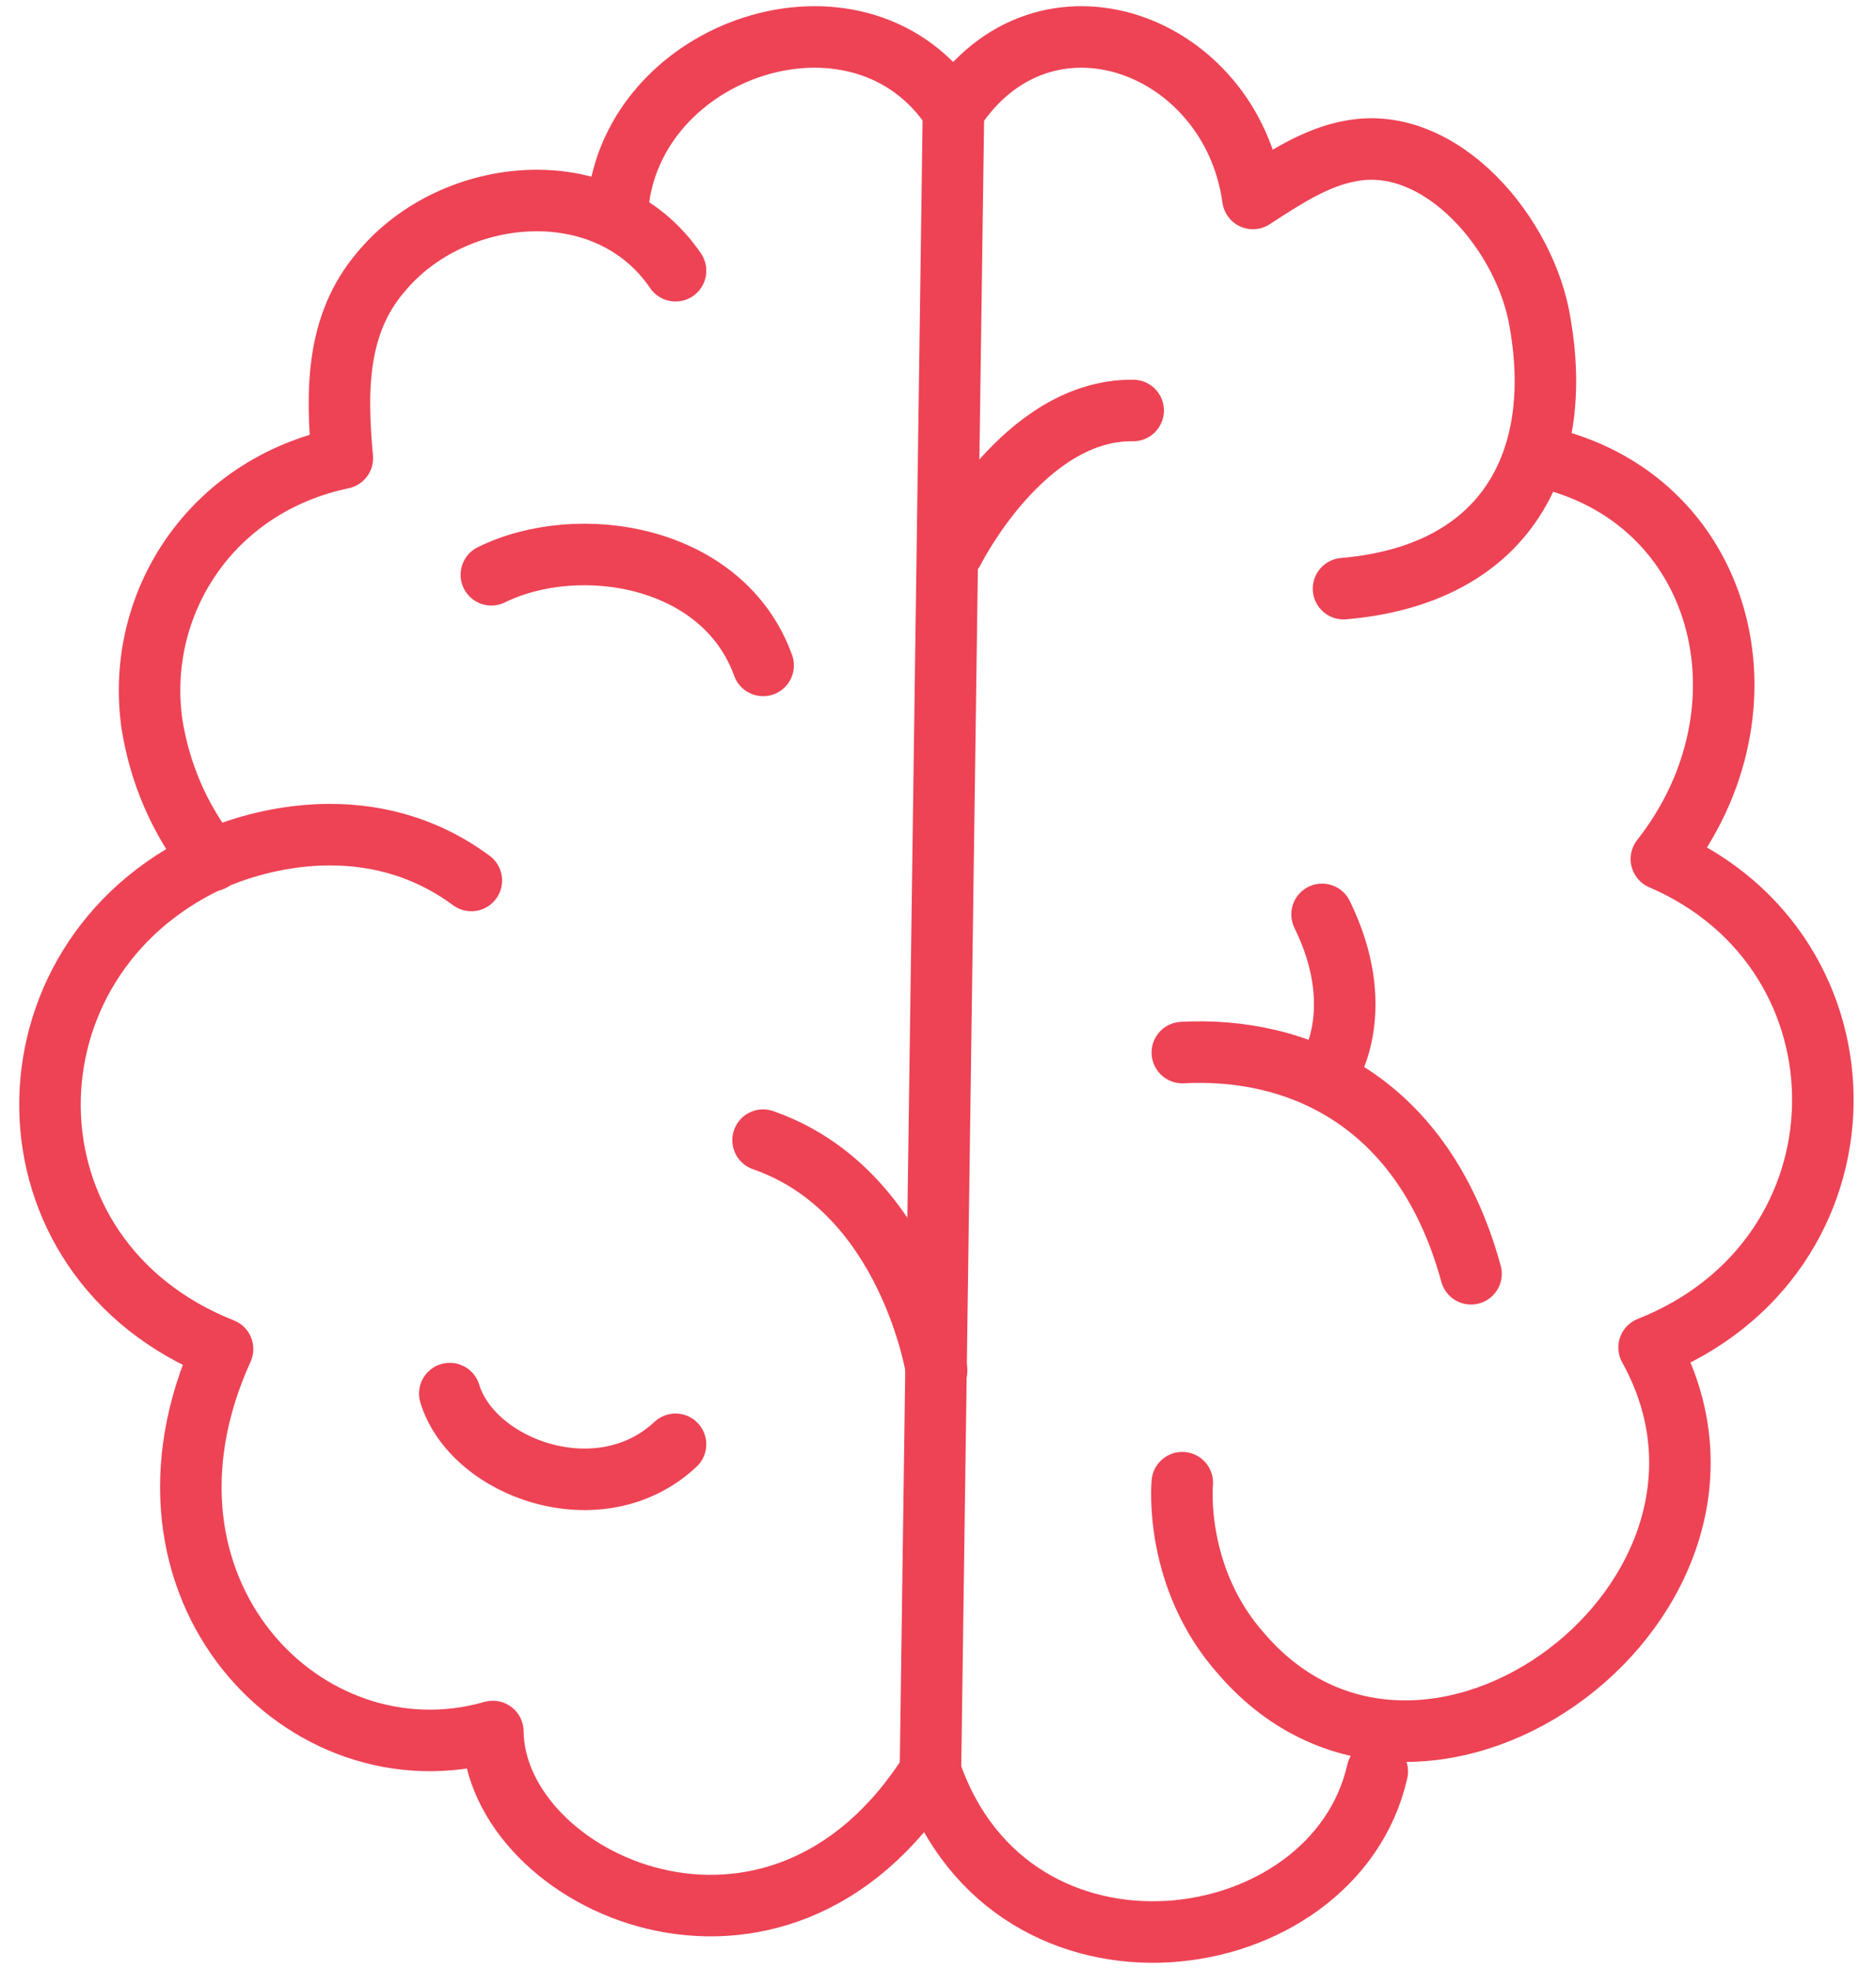
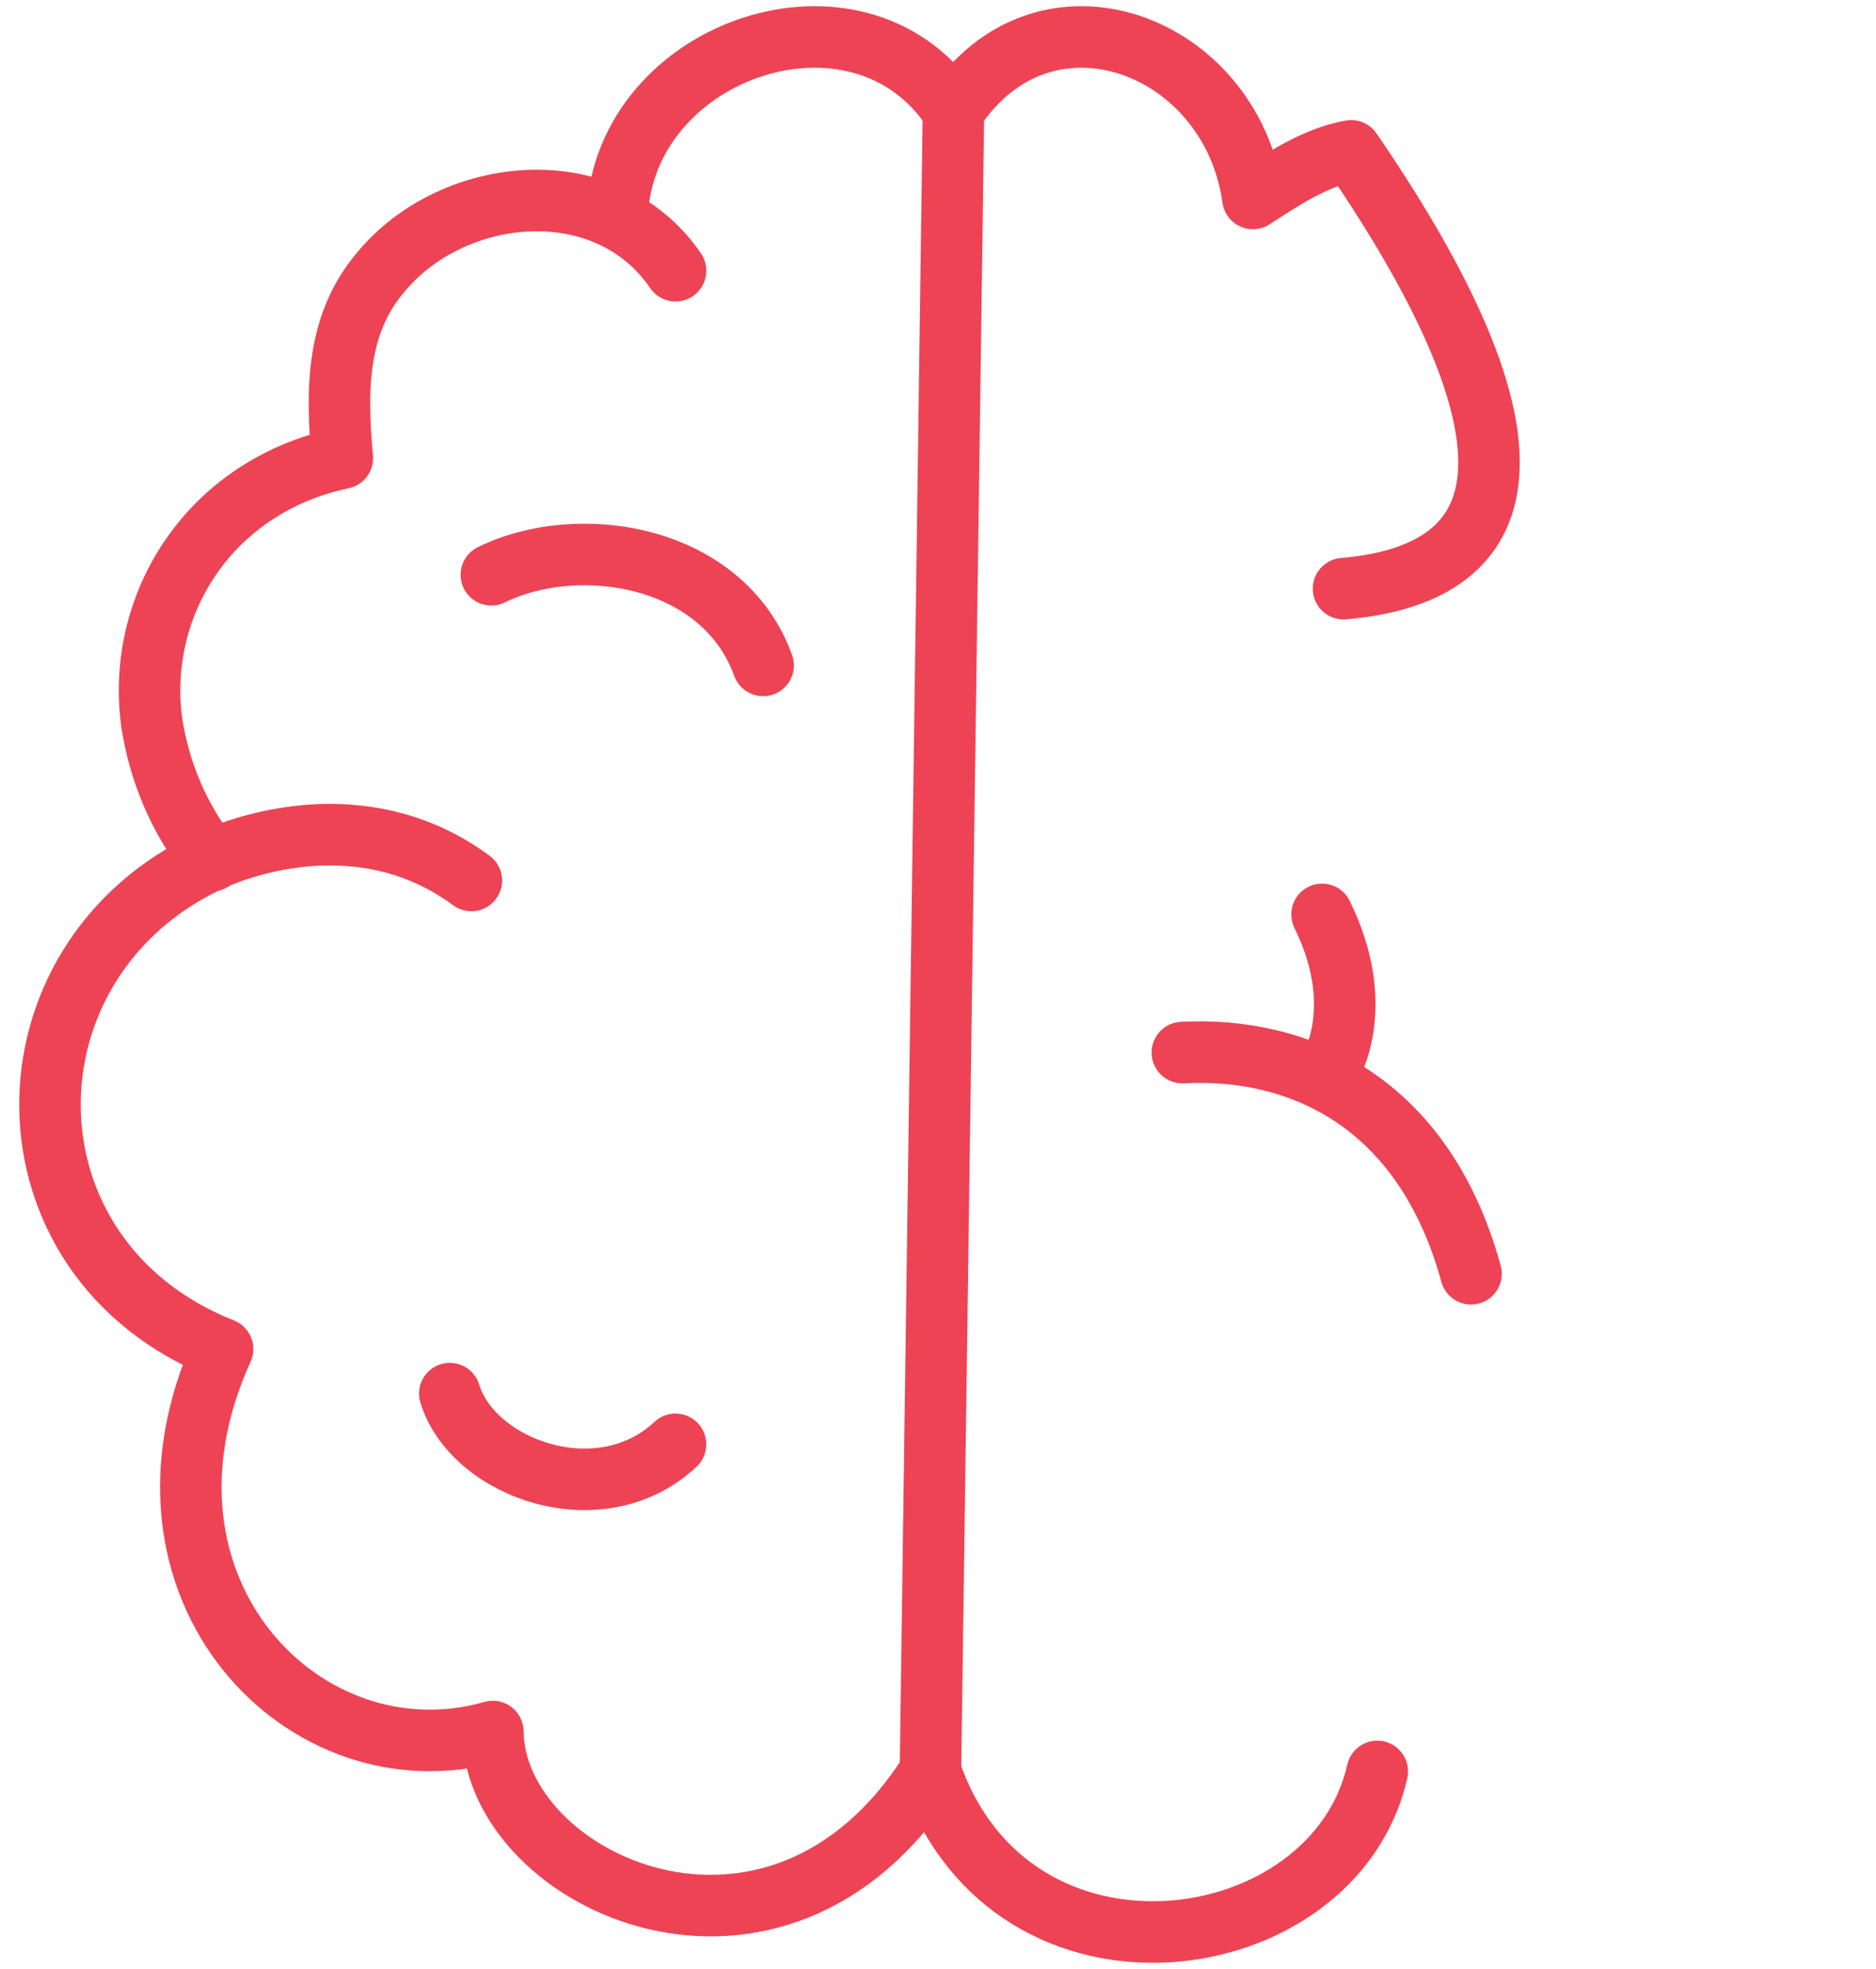
<svg xmlns="http://www.w3.org/2000/svg" width="61" height="64" viewBox="0 0 61 64" fill="none">
-   <path d="M31.004 3.605C33.95 -0.888 40.041 1.408 40.74 6.451C41.739 5.802 42.788 5.103 43.936 4.904C46.882 4.354 49.628 7.65 50.078 10.496C50.876 15.04 48.929 18.684 43.686 19.134" stroke="#ED4355" stroke-width="2" stroke-linecap="round" stroke-linejoin="round" />
-   <path d="M38.443 48.194C38.443 48.194 38.143 51.289 40.39 53.786C46.382 60.676 58.116 51.889 53.622 43.8C61.062 40.854 61.112 30.968 54.021 27.922C57.866 23.029 56.069 16.138 50.077 14.84" stroke="#ED4355" stroke-width="2" stroke-linecap="round" stroke-linejoin="round" />
+   <path d="M31.004 3.605C33.95 -0.888 40.041 1.408 40.74 6.451C41.739 5.802 42.788 5.103 43.936 4.904C50.876 15.04 48.929 18.684 43.686 19.134" stroke="#ED4355" stroke-width="2" stroke-linecap="round" stroke-linejoin="round" />
  <path d="M30.254 57.579C32.9 65.269 43.386 63.77 44.784 57.579" stroke="#ED4355" stroke-width="2" stroke-linecap="round" stroke-linejoin="round" />
  <path d="M31.002 3.605C28.056 -0.888 20.816 1.408 20.117 6.451" stroke="#ED4355" stroke-width="2" stroke-linecap="round" stroke-linejoin="round" />
  <path d="M6.887 27.974C5.789 26.576 5.189 25.078 4.94 23.53C4.39 19.635 6.837 15.791 11.131 14.892C10.931 12.695 10.931 10.548 12.379 8.85C14.726 6.004 19.719 5.505 21.966 8.8" stroke="#ED4355" stroke-width="2" stroke-linecap="round" stroke-linejoin="round" />
  <path d="M15.977 18.683C18.823 17.285 23.516 18.034 24.814 21.629" stroke="#ED4355" stroke-width="2" stroke-linecap="round" stroke-linejoin="round" />
  <path d="M14.625 45.298C15.374 47.745 19.518 49.242 21.965 46.946" stroke="#ED4355" stroke-width="2" stroke-linecap="round" stroke-linejoin="round" />
-   <path d="M24.812 37.06C29.556 38.707 30.455 44.549 30.455 44.549" stroke="#ED4355" stroke-width="2" stroke-linecap="round" stroke-linejoin="round" />
  <path d="M30.255 57.58C25.262 65.469 16.075 61.175 16.025 56.282C9.933 58.029 3.692 51.638 7.237 43.849C-0.203 40.903 -0.153 31.216 6.837 27.971C8.385 27.272 12.08 26.223 15.326 28.62" stroke="#ED4355" stroke-width="2" stroke-linecap="round" stroke-linejoin="round" />
  <path d="M31.003 3.607L30.254 57.583" stroke="#ED4355" stroke-width="2" stroke-linecap="round" stroke-linejoin="round" />
  <path d="M38.445 34.213C42.19 34.014 46.285 35.761 47.832 41.403" stroke="#ED4355" stroke-width="2" stroke-linecap="round" stroke-linejoin="round" />
  <path d="M42.988 29.721C44.486 32.767 43.238 34.714 43.238 34.714" stroke="#ED4355" stroke-width="2" stroke-linecap="round" stroke-linejoin="round" />
-   <path d="M31.004 17.887C31.004 17.887 33.301 13.293 36.846 13.343" stroke="#ED4355" stroke-width="2" stroke-linecap="round" stroke-linejoin="round" />
</svg>